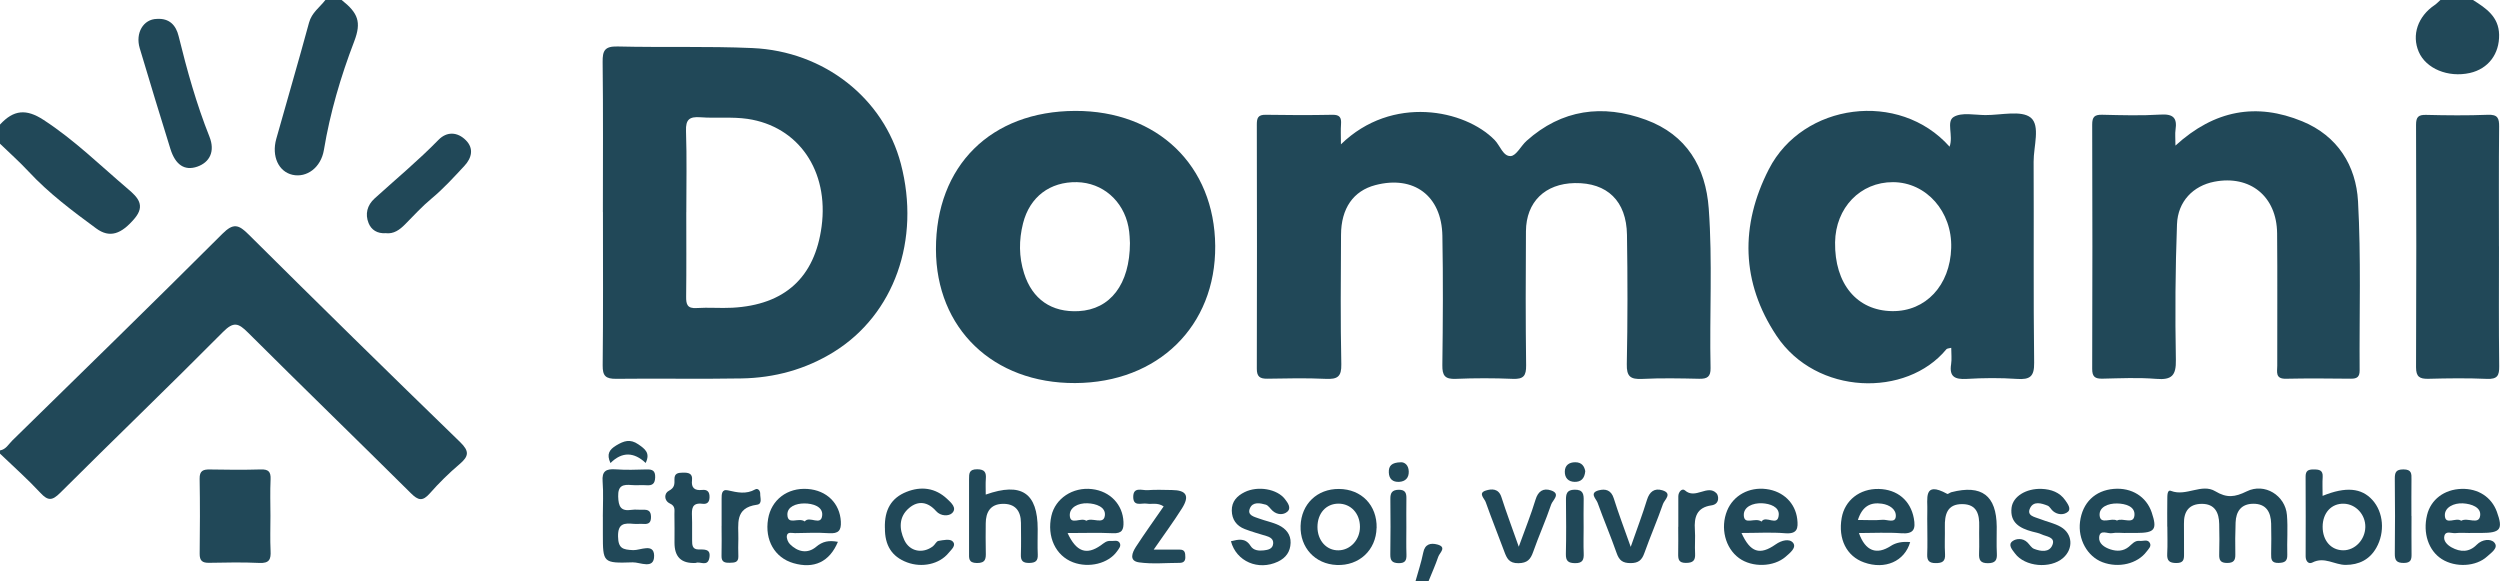
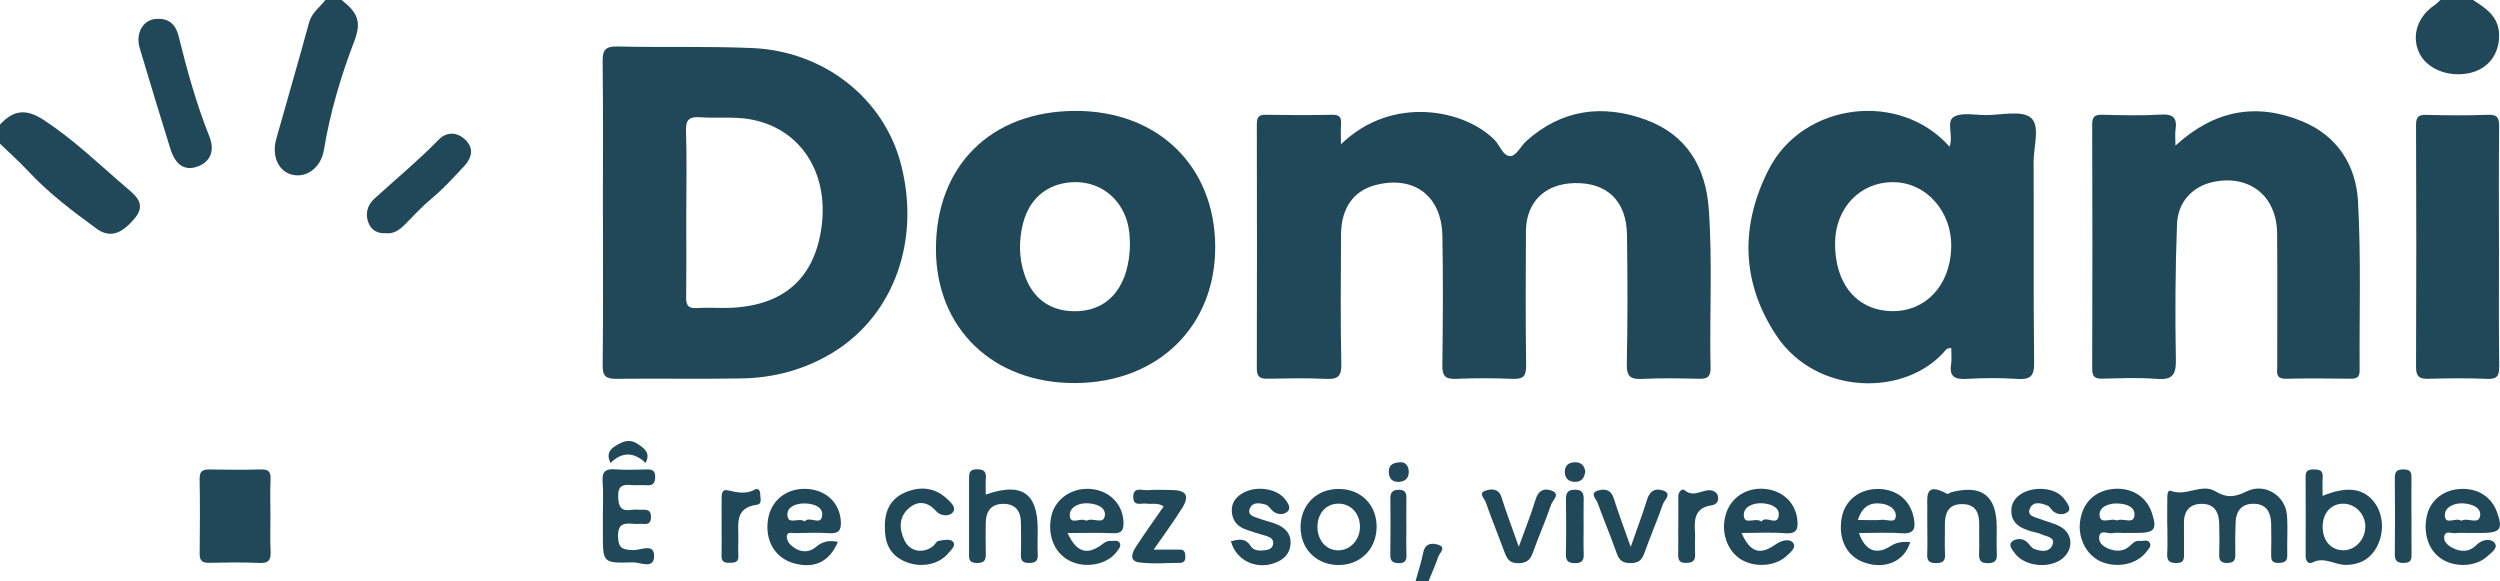
<svg xmlns="http://www.w3.org/2000/svg" width="129" height="30" viewBox="0 0 129 30" fill="none">
  <g clip-path="url(#clip0_1547_845)">
-     <path d="M0 23.242C0.307 23.191 0.44 22.922 0.628 22.737C4.253 19.188 7.887 15.646 11.478 12.062C12.039 11.502 12.31 11.583 12.819 12.09C16.438 15.685 20.078 19.259 23.741 22.81C24.23 23.284 24.194 23.541 23.717 23.947C23.167 24.412 22.649 24.924 22.176 25.461C21.805 25.882 21.579 25.825 21.202 25.45C18.409 22.677 15.581 19.937 12.793 17.158C12.306 16.673 12.059 16.574 11.509 17.127C8.737 19.92 5.897 22.649 3.109 25.428C2.696 25.838 2.479 25.858 2.082 25.428C1.424 24.721 0.698 24.077 0 23.407C0 23.352 0 23.297 0 23.242Z" fill="#214858" />
    <path d="M17.629 0C18.474 0.67 18.661 1.133 18.277 2.136C17.579 3.959 17.034 5.81 16.714 7.735C16.561 8.654 15.823 9.183 15.094 9.02C14.376 8.859 14.006 8.065 14.255 7.168C14.814 5.167 15.404 3.172 15.947 1.166C16.088 0.65 16.498 0.379 16.79 0H17.629Z" fill="#214858" />
    <path d="M0 6.428C0.704 5.663 1.353 5.603 2.252 6.19C3.84 7.224 5.182 8.544 6.613 9.761C7.097 10.173 7.521 10.592 6.945 11.273C6.27 12.073 5.668 12.307 4.96 11.784C3.735 10.883 2.515 9.97 1.474 8.85C1.007 8.35 0.493 7.891 0 7.415V6.426V6.428Z" fill="#214858" />
    <path d="M127.606 0C128.287 0.428 128.936 0.864 128.954 1.79C128.974 2.777 128.4 3.553 127.44 3.767C126.32 4.014 125.183 3.544 124.808 2.676C124.432 1.805 124.761 0.844 125.629 0.26C125.737 0.187 125.827 0.086 125.925 0C126.486 0 127.045 0 127.606 0Z" fill="#214858" />
    <path d="M73.037 30C73.174 29.504 73.34 29.014 73.439 28.514C73.526 28.067 73.824 28.007 74.163 28.095C74.675 28.23 74.287 28.521 74.217 28.721C74.069 29.155 73.88 29.574 73.708 30H73.037Z" fill="#214858" />
    <path d="M69.194 7.446C71.837 4.873 75.596 5.66 77.124 7.225C77.406 7.514 77.563 8.083 77.958 8.052C78.245 8.03 78.479 7.53 78.766 7.272C80.583 5.641 82.7 5.363 84.928 6.181C87.029 6.952 88.014 8.616 88.171 10.761C88.371 13.501 88.205 16.247 88.265 18.99C88.274 19.437 88.099 19.554 87.678 19.545C86.7 19.523 85.717 19.503 84.741 19.552C84.131 19.582 83.929 19.43 83.943 18.789C83.988 16.565 83.986 14.341 83.952 12.117C83.927 10.371 82.931 9.419 81.258 9.447C79.726 9.474 78.75 10.417 78.739 11.931C78.723 14.237 78.719 16.545 78.748 18.851C78.754 19.382 78.622 19.574 78.059 19.549C77.081 19.508 76.101 19.508 75.123 19.549C74.558 19.574 74.418 19.38 74.425 18.844C74.454 16.62 74.468 14.396 74.427 12.172C74.392 10.098 72.949 9.033 70.969 9.551C69.836 9.848 69.201 10.746 69.197 12.119C69.185 14.343 69.165 16.567 69.212 18.791C69.226 19.437 69.017 19.578 68.409 19.549C67.404 19.501 66.395 19.525 65.39 19.541C65.002 19.547 64.849 19.426 64.852 19.023C64.863 14.821 64.861 10.62 64.852 6.419C64.852 6.086 64.917 5.916 65.309 5.923C66.455 5.943 67.604 5.945 68.748 5.923C69.141 5.914 69.221 6.075 69.197 6.408C69.174 6.701 69.192 6.998 69.192 7.444L69.194 7.446Z" fill="#214858" />
    <path d="M31.109 10.944C31.109 8.363 31.127 5.782 31.096 3.201C31.089 2.616 31.199 2.383 31.865 2.398C34.185 2.455 36.509 2.378 38.826 2.48C42.536 2.643 45.6 5.083 46.484 8.451C47.513 12.373 46.141 16.23 43.023 18.161C41.571 19.06 39.965 19.499 38.263 19.527C36.109 19.565 33.956 19.521 31.803 19.547C31.253 19.554 31.091 19.4 31.098 18.851C31.127 16.215 31.112 13.578 31.112 10.944H31.109ZM35.412 10.953C35.412 12.408 35.423 13.86 35.405 15.315C35.401 15.707 35.466 15.926 35.943 15.895C36.556 15.855 37.175 15.912 37.787 15.879C40.495 15.734 42.045 14.314 42.395 11.685C42.776 8.826 41.217 6.525 38.572 6.134C37.778 6.018 36.953 6.112 36.148 6.051C35.575 6.009 35.378 6.161 35.398 6.758C35.445 8.156 35.414 9.555 35.414 10.955L35.412 10.953Z" fill="#214858" />
    <path d="M100.599 7.567C100.803 6.994 100.417 6.274 100.81 6.035C101.218 5.786 101.889 5.934 102.443 5.938C103.248 5.943 104.304 5.676 104.787 6.071C105.291 6.487 104.93 7.561 104.935 8.346C104.953 11.802 104.919 15.26 104.962 18.717C104.971 19.429 104.751 19.598 104.073 19.552C103.212 19.492 102.34 19.501 101.476 19.552C100.87 19.585 100.576 19.44 100.677 18.794C100.718 18.531 100.684 18.256 100.684 17.947C100.572 17.978 100.471 17.976 100.433 18.022C98.38 20.517 93.721 20.414 91.667 17.323C89.839 14.573 89.785 11.63 91.274 8.729C93.028 5.312 97.999 4.642 100.601 7.572L100.599 7.567ZM97.642 16.054C99.367 16.074 100.624 14.727 100.682 12.796C100.74 10.922 99.399 9.406 97.68 9.399C95.992 9.393 94.715 10.72 94.69 12.505C94.661 14.645 95.817 16.034 97.642 16.054Z" fill="#214858" />
    <path d="M55.48 5.723C59.73 5.709 62.673 8.549 62.705 12.69C62.736 16.828 59.753 19.748 55.477 19.766C51.247 19.784 48.302 16.953 48.295 12.862C48.288 8.557 51.13 5.734 55.482 5.723H55.48ZM58.304 12.525C58.295 12.408 58.297 12.049 58.227 11.703C57.961 10.347 56.886 9.428 55.572 9.399C54.183 9.371 53.133 10.153 52.788 11.527C52.573 12.384 52.57 13.25 52.844 14.108C53.268 15.441 54.259 16.131 55.664 16.054C57.276 15.966 58.301 14.69 58.306 12.525H58.304Z" fill="#214858" />
    <path d="M112.25 7.515C114.278 5.663 116.443 5.293 118.796 6.26C120.626 7.012 121.571 8.551 121.674 10.387C121.835 13.29 121.737 16.204 121.757 19.113C121.759 19.438 121.631 19.543 121.313 19.541C120.193 19.53 119.074 19.519 117.957 19.543C117.392 19.557 117.506 19.186 117.506 18.875C117.502 16.596 117.52 14.317 117.499 12.038C117.481 10.131 116.102 9.018 114.254 9.377C113.177 9.587 112.378 10.383 112.333 11.571C112.246 13.9 112.232 16.235 112.275 18.567C112.291 19.371 112.071 19.616 111.259 19.55C110.342 19.475 109.415 19.519 108.491 19.539C108.103 19.548 107.955 19.442 107.957 19.032C107.971 14.831 107.971 10.629 107.957 6.43C107.957 6.036 108.071 5.912 108.475 5.921C109.482 5.945 110.492 5.974 111.494 5.912C112.152 5.873 112.347 6.097 112.257 6.695C112.226 6.909 112.253 7.129 112.253 7.51L112.25 7.515Z" fill="#214858" />
    <path d="M128.948 12.712C128.948 14.771 128.932 16.83 128.959 18.889C128.966 19.374 128.872 19.574 128.324 19.55C127.319 19.506 126.312 19.519 125.305 19.546C124.85 19.557 124.668 19.44 124.668 18.953C124.686 14.78 124.684 10.607 124.668 6.437C124.668 6.04 124.785 5.917 125.188 5.928C126.249 5.954 127.315 5.965 128.376 5.923C128.887 5.903 128.959 6.104 128.955 6.538C128.934 8.597 128.946 10.656 128.946 12.714L128.948 12.712Z" fill="#214858" />
    <path d="M13.955 26.621C13.955 27.223 13.933 27.827 13.962 28.428C13.984 28.86 13.899 29.072 13.385 29.048C12.522 29.006 11.656 29.026 10.792 29.041C10.436 29.048 10.299 28.931 10.303 28.572C10.319 27.284 10.323 25.997 10.301 24.71C10.292 24.282 10.487 24.216 10.853 24.225C11.716 24.242 12.582 24.249 13.446 24.223C13.85 24.209 13.98 24.337 13.962 24.732C13.933 25.36 13.953 25.99 13.955 26.621Z" fill="#214858" />
    <path d="M8.091 0.976C8.744 0.932 9.081 1.305 9.217 1.865C9.65 3.624 10.135 5.365 10.808 7.053C11.106 7.803 10.83 8.374 10.175 8.601C9.534 8.821 9.054 8.519 8.793 7.684C8.255 5.956 7.728 4.223 7.21 2.488C6.974 1.697 7.401 0.989 8.091 0.976Z" fill="#214858" />
    <path d="M19.912 12.031C19.465 12.066 19.158 11.857 19.019 11.513C18.831 11.046 18.943 10.59 19.331 10.239C20.434 9.238 21.583 8.286 22.626 7.217C23.063 6.77 23.611 6.807 24.037 7.235C24.463 7.66 24.34 8.154 23.965 8.557C23.422 9.141 22.886 9.732 22.265 10.248C21.778 10.651 21.35 11.125 20.903 11.575C20.621 11.861 20.316 12.08 19.91 12.033L19.912 12.031Z" fill="#214858" />
    <path d="M111.83 27.176C111.83 26.711 111.824 26.244 111.833 25.778C111.837 25.602 111.815 25.247 112.026 25.331C112.808 25.635 113.607 24.925 114.309 25.349C114.906 25.708 115.318 25.655 115.929 25.355C116.857 24.897 117.923 25.567 118.006 26.574C118.062 27.255 118.003 27.945 118.024 28.628C118.033 28.966 117.882 29.038 117.575 29.047C117.196 29.058 117.187 28.849 117.191 28.58C117.2 28.06 117.205 27.537 117.191 27.017C117.176 26.429 116.942 25.988 116.263 25.994C115.641 26.001 115.377 26.393 115.357 26.96C115.336 27.506 115.332 28.055 115.343 28.604C115.35 28.908 115.262 29.047 114.924 29.049C114.578 29.049 114.502 28.904 114.511 28.604C114.527 28.084 114.522 27.562 114.511 27.041C114.502 26.455 114.287 25.994 113.607 25.999C112.947 26.003 112.678 26.402 112.692 27.026C112.703 27.546 112.687 28.069 112.696 28.589C112.701 28.867 112.672 29.052 112.304 29.052C111.94 29.052 111.808 28.933 111.828 28.576C111.853 28.11 111.835 27.643 111.835 27.178L111.83 27.176Z" fill="#214858" />
    <path d="M119.846 25.587C121.05 25.096 121.856 25.181 122.414 25.797C122.991 26.431 123.071 27.463 122.621 28.261C122.273 28.878 121.721 29.147 121.035 29.149C120.465 29.149 119.936 28.706 119.319 29.026C119.119 29.129 118.971 28.951 118.971 28.706C118.975 27.333 118.978 25.962 118.969 24.589C118.969 24.289 119.106 24.223 119.377 24.223C119.662 24.223 119.873 24.251 119.85 24.613C119.83 24.91 119.846 25.212 119.846 25.585V25.587ZM122.051 27.198C122.064 26.553 121.56 26.006 120.936 25.991C120.299 25.975 119.85 26.464 119.848 27.179C119.846 27.897 120.283 28.395 120.916 28.395C121.521 28.395 122.037 27.851 122.051 27.198Z" fill="#214858" />
    <path d="M43.238 27.954C42.807 28.994 42 29.367 40.939 29.058C39.977 28.779 39.452 27.868 39.633 26.781C39.797 25.79 40.629 25.155 41.67 25.23C42.666 25.3 43.339 25.981 43.388 26.912C43.413 27.377 43.263 27.544 42.778 27.513C42.195 27.474 41.605 27.498 41.02 27.509C40.871 27.511 40.638 27.425 40.602 27.643C40.58 27.78 40.658 27.976 40.762 28.08C41.163 28.483 41.67 28.587 42.108 28.219C42.451 27.928 42.774 27.872 43.24 27.959L43.238 27.954ZM41.524 26.907C41.767 26.59 42.379 27.18 42.426 26.583C42.462 26.14 41.948 25.975 41.497 25.977C41.076 25.979 40.618 26.144 40.629 26.557C40.645 27.128 41.203 26.676 41.522 26.905L41.524 26.907Z" fill="#214858" />
    <path d="M109.66 27.503C109.435 27.503 109.204 27.469 108.991 27.511C108.758 27.558 108.356 27.291 108.316 27.721C108.287 28.045 108.583 28.245 108.895 28.347C109.229 28.457 109.559 28.448 109.843 28.217C110.014 28.078 110.151 27.879 110.409 27.91C110.588 27.932 110.826 27.805 110.936 28.025C111.021 28.192 110.862 28.331 110.765 28.459C110.292 29.094 109.323 29.325 108.489 29.01C107.708 28.715 107.215 27.829 107.329 26.925C107.452 25.938 108.105 25.305 109.076 25.226C109.996 25.151 110.756 25.627 111.03 26.447C111.322 27.322 111.192 27.498 110.249 27.5C110.054 27.5 109.857 27.5 109.662 27.5L109.66 27.503ZM109.233 26.861C109.534 26.696 110.086 27.086 110.137 26.601C110.187 26.131 109.677 25.986 109.238 25.979C108.785 25.971 108.296 26.162 108.341 26.608C108.39 27.09 108.942 26.694 109.236 26.861H109.233Z" fill="#214858" />
    <path d="M95.92 27.503C96.252 28.439 96.831 28.651 97.573 28.166C97.831 27.999 98.161 27.934 98.565 27.972C98.278 28.964 97.271 29.409 96.185 29.021C95.285 28.702 94.839 27.814 95.03 26.727C95.189 25.814 95.963 25.208 96.943 25.23C97.912 25.252 98.583 25.832 98.753 26.74C98.854 27.287 98.765 27.567 98.101 27.516C97.385 27.463 96.663 27.505 95.92 27.505V27.503ZM95.869 26.83C96.358 26.83 96.746 26.857 97.127 26.822C97.369 26.797 97.789 27.015 97.823 26.656C97.856 26.286 97.504 26.048 97.109 25.991C96.513 25.905 96.097 26.118 95.867 26.83H95.869Z" fill="#214858" />
    <path d="M89.861 27.502C90.319 28.512 90.808 28.664 91.624 28.091C91.938 27.87 92.34 27.782 92.522 28.009C92.719 28.256 92.36 28.534 92.14 28.726C91.521 29.266 90.409 29.29 89.733 28.798C89.018 28.276 88.758 27.235 89.119 26.349C89.44 25.565 90.249 25.119 91.147 25.236C92.019 25.349 92.638 25.959 92.737 26.781C92.793 27.253 92.753 27.568 92.111 27.515C91.393 27.456 90.666 27.502 89.861 27.502ZM90.895 26.914C91.115 26.557 91.737 27.213 91.784 26.568C91.813 26.158 91.34 25.986 90.915 25.968C90.445 25.948 89.965 26.151 89.98 26.587C89.998 27.13 90.566 26.671 90.895 26.914Z" fill="#214858" />
    <path d="M127.457 27.503C127.206 27.503 126.95 27.48 126.703 27.509C126.506 27.531 126.203 27.364 126.129 27.655C126.064 27.915 126.284 28.124 126.501 28.245C126.957 28.497 127.41 28.506 127.8 28.107C128.078 27.822 128.523 27.787 128.704 27.992C128.946 28.265 128.549 28.519 128.341 28.71C127.762 29.246 126.701 29.295 125.997 28.849C125.313 28.415 125.01 27.511 125.236 26.577C125.429 25.777 126.122 25.252 127.017 25.226C127.872 25.201 128.563 25.649 128.839 26.409C129.166 27.311 129.029 27.498 128.043 27.5C127.847 27.5 127.65 27.5 127.455 27.5L127.457 27.503ZM126.997 26.872C127.325 26.68 127.903 27.104 127.975 26.616C128.04 26.178 127.529 25.997 127.085 25.973C126.618 25.948 126.149 26.178 126.154 26.583C126.161 27.137 126.73 26.669 126.997 26.872Z" fill="#214858" />
    <path d="M55.086 27.503C55.537 28.479 56.064 28.656 56.798 28.142C56.959 28.027 57.094 27.893 57.309 27.913C57.468 27.928 57.67 27.844 57.771 28.008C57.872 28.171 57.731 28.316 57.639 28.448C57.193 29.077 56.192 29.326 55.369 29.015C54.467 28.673 54.01 27.69 54.252 26.617C54.456 25.717 55.358 25.122 56.345 25.237C57.287 25.345 57.937 26.041 57.971 26.93C57.987 27.333 57.899 27.536 57.426 27.514C56.674 27.479 55.918 27.505 55.086 27.505V27.503ZM56.053 26.872C56.369 26.678 56.948 27.102 57.011 26.603C57.067 26.163 56.562 25.984 56.111 25.969C55.638 25.951 55.18 26.18 55.201 26.601C55.225 27.124 55.779 26.676 56.053 26.872Z" fill="#214858" />
    <path d="M99.449 27.134C99.449 26.887 99.44 26.64 99.449 26.394C99.478 25.759 99.211 24.791 100.474 25.483C100.516 25.508 100.615 25.417 100.691 25.397C102.259 24.994 103.017 25.569 103.031 27.172C103.035 27.637 103.013 28.104 103.038 28.569C103.056 28.915 102.948 29.059 102.573 29.061C102.185 29.061 102.107 28.891 102.12 28.558C102.14 28.093 102.116 27.626 102.127 27.161C102.143 26.55 102.015 26.023 101.266 26.012C100.463 26.001 100.341 26.561 100.355 27.196C100.364 27.661 100.335 28.128 100.364 28.593C100.388 28.973 100.216 29.059 99.873 29.056C99.545 29.054 99.433 28.928 99.444 28.613C99.464 28.12 99.449 27.626 99.449 27.132V27.134Z" fill="#214858" />
    <path d="M71.031 27.242C71.004 28.388 70.13 29.202 68.975 29.153C67.86 29.107 67.077 28.258 67.11 27.136C67.144 26.01 67.965 25.221 69.091 25.23C70.255 25.238 71.061 26.074 71.034 27.242H71.031ZM70.174 27.183C70.172 26.493 69.704 25.988 69.066 25.988C68.427 25.988 67.983 26.482 67.981 27.191C67.981 27.89 68.447 28.41 69.069 28.397C69.686 28.386 70.177 27.846 70.174 27.183Z" fill="#214858" />
    <path d="M50.862 25.521C52.717 24.864 53.543 25.442 53.545 27.3C53.545 27.738 53.529 28.177 53.549 28.616C53.563 28.94 53.433 29.043 53.112 29.048C52.789 29.052 52.666 28.944 52.677 28.625C52.695 28.078 52.684 27.529 52.681 26.98C52.677 26.356 52.379 25.977 51.721 25.999C51.096 26.021 50.869 26.436 50.864 27.002C50.862 27.496 50.853 27.99 50.867 28.481C50.876 28.81 50.873 29.059 50.405 29.052C49.96 29.046 50.003 28.792 50.003 28.514C50.003 27.254 50.008 25.993 50.003 24.732C50.003 24.436 49.996 24.212 50.425 24.214C50.822 24.218 50.894 24.386 50.869 24.712C50.851 24.957 50.864 25.204 50.864 25.519L50.862 25.521Z" fill="#214858" />
    <path d="M31.106 26.652C31.106 26.048 31.142 25.444 31.095 24.844C31.052 24.311 31.27 24.183 31.766 24.218C32.293 24.256 32.827 24.24 33.356 24.223C33.666 24.212 33.816 24.287 33.807 24.626C33.798 24.95 33.675 25.065 33.354 25.038C33.105 25.018 32.849 25.052 32.6 25.029C32.149 24.99 31.882 25.047 31.898 25.62C31.914 26.143 32.031 26.394 32.598 26.308C32.789 26.279 32.988 26.312 33.183 26.304C33.45 26.29 33.587 26.37 33.592 26.669C33.594 26.965 33.477 27.057 33.201 27.035C33.035 27.022 32.865 27.046 32.699 27.031C32.205 26.985 31.88 27.007 31.891 27.683C31.903 28.305 32.14 28.362 32.672 28.387C33.038 28.402 33.744 28.008 33.753 28.673C33.762 29.405 33.024 29.006 32.65 29.017C31.108 29.068 31.108 29.039 31.108 27.556C31.108 27.254 31.108 26.952 31.108 26.652H31.106Z" fill="#214858" />
    <path d="M63.516 27.928C63.901 27.833 64.263 27.741 64.532 28.173C64.678 28.406 64.958 28.43 65.209 28.4C65.424 28.375 65.676 28.331 65.696 28.045C65.714 27.813 65.543 27.718 65.341 27.657C64.969 27.544 64.592 27.439 64.231 27.3C63.8 27.134 63.569 26.808 63.56 26.35C63.551 25.878 63.83 25.585 64.227 25.391C64.913 25.056 65.902 25.232 66.302 25.752C66.452 25.948 66.647 26.211 66.423 26.407C66.223 26.579 65.905 26.572 65.667 26.358C65.546 26.25 65.449 26.078 65.31 26.039C65.021 25.957 64.646 25.882 64.498 26.222C64.337 26.592 64.713 26.663 64.962 26.755C65.299 26.881 65.665 26.947 65.985 27.101C66.349 27.278 66.609 27.575 66.595 28.012C66.582 28.463 66.358 28.783 65.94 28.982C64.929 29.458 63.794 28.975 63.516 27.928Z" fill="#214858" />
    <path d="M105.342 25.226C105.84 25.246 106.281 25.4 106.569 25.817C106.685 25.986 106.887 26.249 106.705 26.407C106.508 26.577 106.185 26.579 105.94 26.376C105.835 26.291 105.77 26.136 105.653 26.09C105.339 25.966 104.94 25.845 104.758 26.207C104.55 26.621 104.992 26.672 105.256 26.778C105.615 26.921 106.012 26.998 106.34 27.19C106.957 27.551 106.993 28.318 106.459 28.788C105.804 29.365 104.482 29.249 103.971 28.554C103.834 28.369 103.59 28.109 103.848 27.922C104.038 27.783 104.375 27.756 104.61 27.985C104.727 28.098 104.819 28.268 104.958 28.321C105.308 28.457 105.745 28.523 105.907 28.118C106.068 27.706 105.593 27.692 105.342 27.571C105.194 27.501 105.025 27.472 104.864 27.43C104.22 27.258 103.704 26.967 103.796 26.2C103.868 25.612 104.55 25.199 105.344 25.226H105.342Z" fill="#214858" />
    <path d="M45.66 27.247C45.633 26.299 45.994 25.691 46.777 25.38C47.535 25.078 48.264 25.173 48.87 25.742C49.069 25.929 49.403 26.213 49.127 26.478C48.962 26.637 48.544 26.65 48.3 26.37C47.885 25.896 47.382 25.81 46.909 26.213C46.373 26.668 46.391 27.287 46.664 27.871C46.94 28.462 47.611 28.587 48.136 28.191C48.244 28.109 48.313 27.931 48.423 27.911C48.663 27.869 49.006 27.8 49.141 27.922C49.377 28.131 49.087 28.358 48.944 28.535C48.468 29.114 47.578 29.306 46.808 29.02C46.01 28.724 45.653 28.131 45.662 27.245L45.66 27.247Z" fill="#214858" />
    <path d="M78.371 28.204C78.707 27.271 79.005 26.54 79.232 25.786C79.364 25.343 79.633 25.173 80.028 25.303C80.56 25.479 80.116 25.812 80.044 26.022C79.763 26.853 79.4 27.655 79.109 28.484C78.974 28.865 78.812 29.052 78.353 29.061C77.859 29.07 77.747 28.799 77.617 28.448C77.303 27.598 76.962 26.758 76.661 25.905C76.599 25.724 76.249 25.444 76.668 25.312C76.969 25.217 77.328 25.197 77.473 25.651C77.725 26.436 78.014 27.205 78.366 28.204H78.371Z" fill="#214858" />
    <path d="M84.145 28.219C84.481 27.26 84.757 26.533 84.984 25.792C85.114 25.371 85.369 25.175 85.775 25.298C86.32 25.463 85.885 25.792 85.811 26.004C85.515 26.854 85.154 27.685 84.851 28.534C84.723 28.893 84.555 29.056 84.14 29.056C83.732 29.056 83.552 28.918 83.422 28.549C83.115 27.672 82.749 26.815 82.435 25.94C82.364 25.741 81.987 25.433 82.498 25.3C82.846 25.21 83.135 25.289 83.268 25.708C83.51 26.48 83.797 27.238 84.145 28.219Z" fill="#214858" />
    <path d="M59.529 28.36C60.088 28.36 60.478 28.365 60.869 28.36C61.156 28.356 61.158 28.545 61.163 28.746C61.167 28.951 61.071 29.044 60.864 29.044C60.169 29.044 59.462 29.114 58.778 29.019C58.237 28.944 58.424 28.508 58.614 28.215C59.072 27.512 59.561 26.831 60.045 26.13C59.72 25.916 59.435 26.032 59.173 25.988C58.908 25.944 58.484 26.158 58.475 25.656C58.466 25.091 58.933 25.314 59.218 25.292C59.633 25.259 60.052 25.281 60.469 25.285C61.219 25.292 61.396 25.585 60.992 26.229C60.559 26.916 60.075 27.573 59.529 28.362V28.36Z" fill="#214858" />
-     <path d="M35.908 29.048C35.116 29.09 34.804 28.702 34.804 28.006C34.804 27.514 34.811 27.022 34.8 26.531C34.795 26.33 34.865 26.119 34.573 25.984C34.246 25.832 34.268 25.448 34.513 25.325C34.822 25.166 34.806 24.968 34.802 24.732C34.795 24.417 34.99 24.393 35.237 24.388C35.522 24.382 35.748 24.426 35.708 24.776C35.661 25.173 35.838 25.323 36.231 25.281C36.518 25.25 36.621 25.396 36.612 25.671C36.603 25.925 36.478 26.024 36.246 25.995C35.686 25.925 35.693 26.273 35.706 26.654C35.722 27.064 35.706 27.474 35.713 27.884C35.715 28.105 35.713 28.347 36.033 28.352C36.341 28.358 36.693 28.305 36.603 28.788C36.513 29.271 36.105 28.945 35.906 29.048H35.908Z" fill="#214858" />
    <path d="M86.601 27.185C86.601 26.802 86.601 26.418 86.601 26.033C86.601 25.896 86.605 25.759 86.601 25.62C86.596 25.38 86.8 25.175 86.942 25.303C87.48 25.788 88.108 24.974 88.57 25.451C88.683 25.565 88.759 26.013 88.31 26.077C87.547 26.185 87.411 26.689 87.456 27.335C87.485 27.745 87.442 28.16 87.467 28.57C87.487 28.927 87.355 29.046 86.989 29.046C86.621 29.046 86.59 28.858 86.594 28.581C86.605 28.116 86.596 27.648 86.596 27.181L86.601 27.185Z" fill="#214858" />
    <path d="M37.235 27.135C37.235 26.67 37.235 26.205 37.235 25.737C37.235 25.515 37.233 25.228 37.556 25.301C38.04 25.409 38.496 25.521 38.971 25.252C39.108 25.175 39.234 25.325 39.227 25.479C39.22 25.682 39.353 26.004 39.059 26.044C37.888 26.202 38.114 27.06 38.099 27.803C38.092 28.105 38.087 28.404 38.099 28.706C38.11 29.033 37.892 29.033 37.655 29.039C37.401 29.046 37.224 29.004 37.231 28.693C37.244 28.173 37.235 27.653 37.233 27.133L37.235 27.135Z" fill="#214858" />
    <path d="M124.434 26.623C124.434 27.28 124.427 27.935 124.436 28.592C124.44 28.872 124.402 29.046 124.039 29.048C123.664 29.05 123.568 28.916 123.572 28.57C123.588 27.285 123.586 26 123.572 24.717C123.57 24.395 123.613 24.221 124.017 24.221C124.447 24.221 124.436 24.448 124.432 24.739C124.425 25.367 124.429 25.995 124.429 26.626L124.434 26.623Z" fill="#214858" />
    <path d="M81.715 27.238C81.715 27.675 81.701 28.114 81.719 28.55C81.732 28.87 81.674 29.064 81.277 29.059C80.92 29.055 80.79 28.945 80.799 28.583C80.822 27.655 80.813 26.727 80.804 25.797C80.802 25.488 80.844 25.277 81.243 25.268C81.699 25.257 81.726 25.51 81.717 25.845C81.706 26.308 81.715 26.773 81.715 27.238Z" fill="#214858" />
    <path d="M72.568 27.214C72.568 27.679 72.557 28.146 72.573 28.611C72.584 28.907 72.516 29.067 72.164 29.059C71.835 29.05 71.736 28.924 71.74 28.613C71.756 27.655 71.752 26.696 71.743 25.737C71.74 25.442 71.826 25.281 72.164 25.272C72.521 25.263 72.577 25.45 72.57 25.735C72.561 26.228 72.568 26.72 72.568 27.214Z" fill="#214858" />
    <path d="M33.317 23.89C32.722 23.325 32.101 23.292 31.5 23.894C31.287 23.433 31.439 23.2 31.803 22.981C32.191 22.75 32.511 22.635 32.935 22.926C33.285 23.167 33.566 23.372 33.317 23.887V23.89Z" fill="#214858" />
    <path d="M72.291 23.851C72.475 23.851 72.681 23.987 72.692 24.329C72.701 24.66 72.515 24.847 72.194 24.864C71.871 24.882 71.674 24.717 71.663 24.377C71.651 24.045 71.799 23.862 72.291 23.853V23.851Z" fill="#214858" />
    <path d="M81.798 24.322C81.763 24.697 81.574 24.871 81.251 24.864C80.919 24.858 80.742 24.651 80.744 24.34C80.746 24.011 80.96 23.852 81.285 23.852C81.628 23.852 81.758 24.071 81.801 24.322H81.798Z" fill="#214858" />
  </g>
  <defs>
    <clipPath id="clip0_1547_845">
      <rect width="129" height="30" fill="white" />
    </clipPath>
  </defs>
</svg>